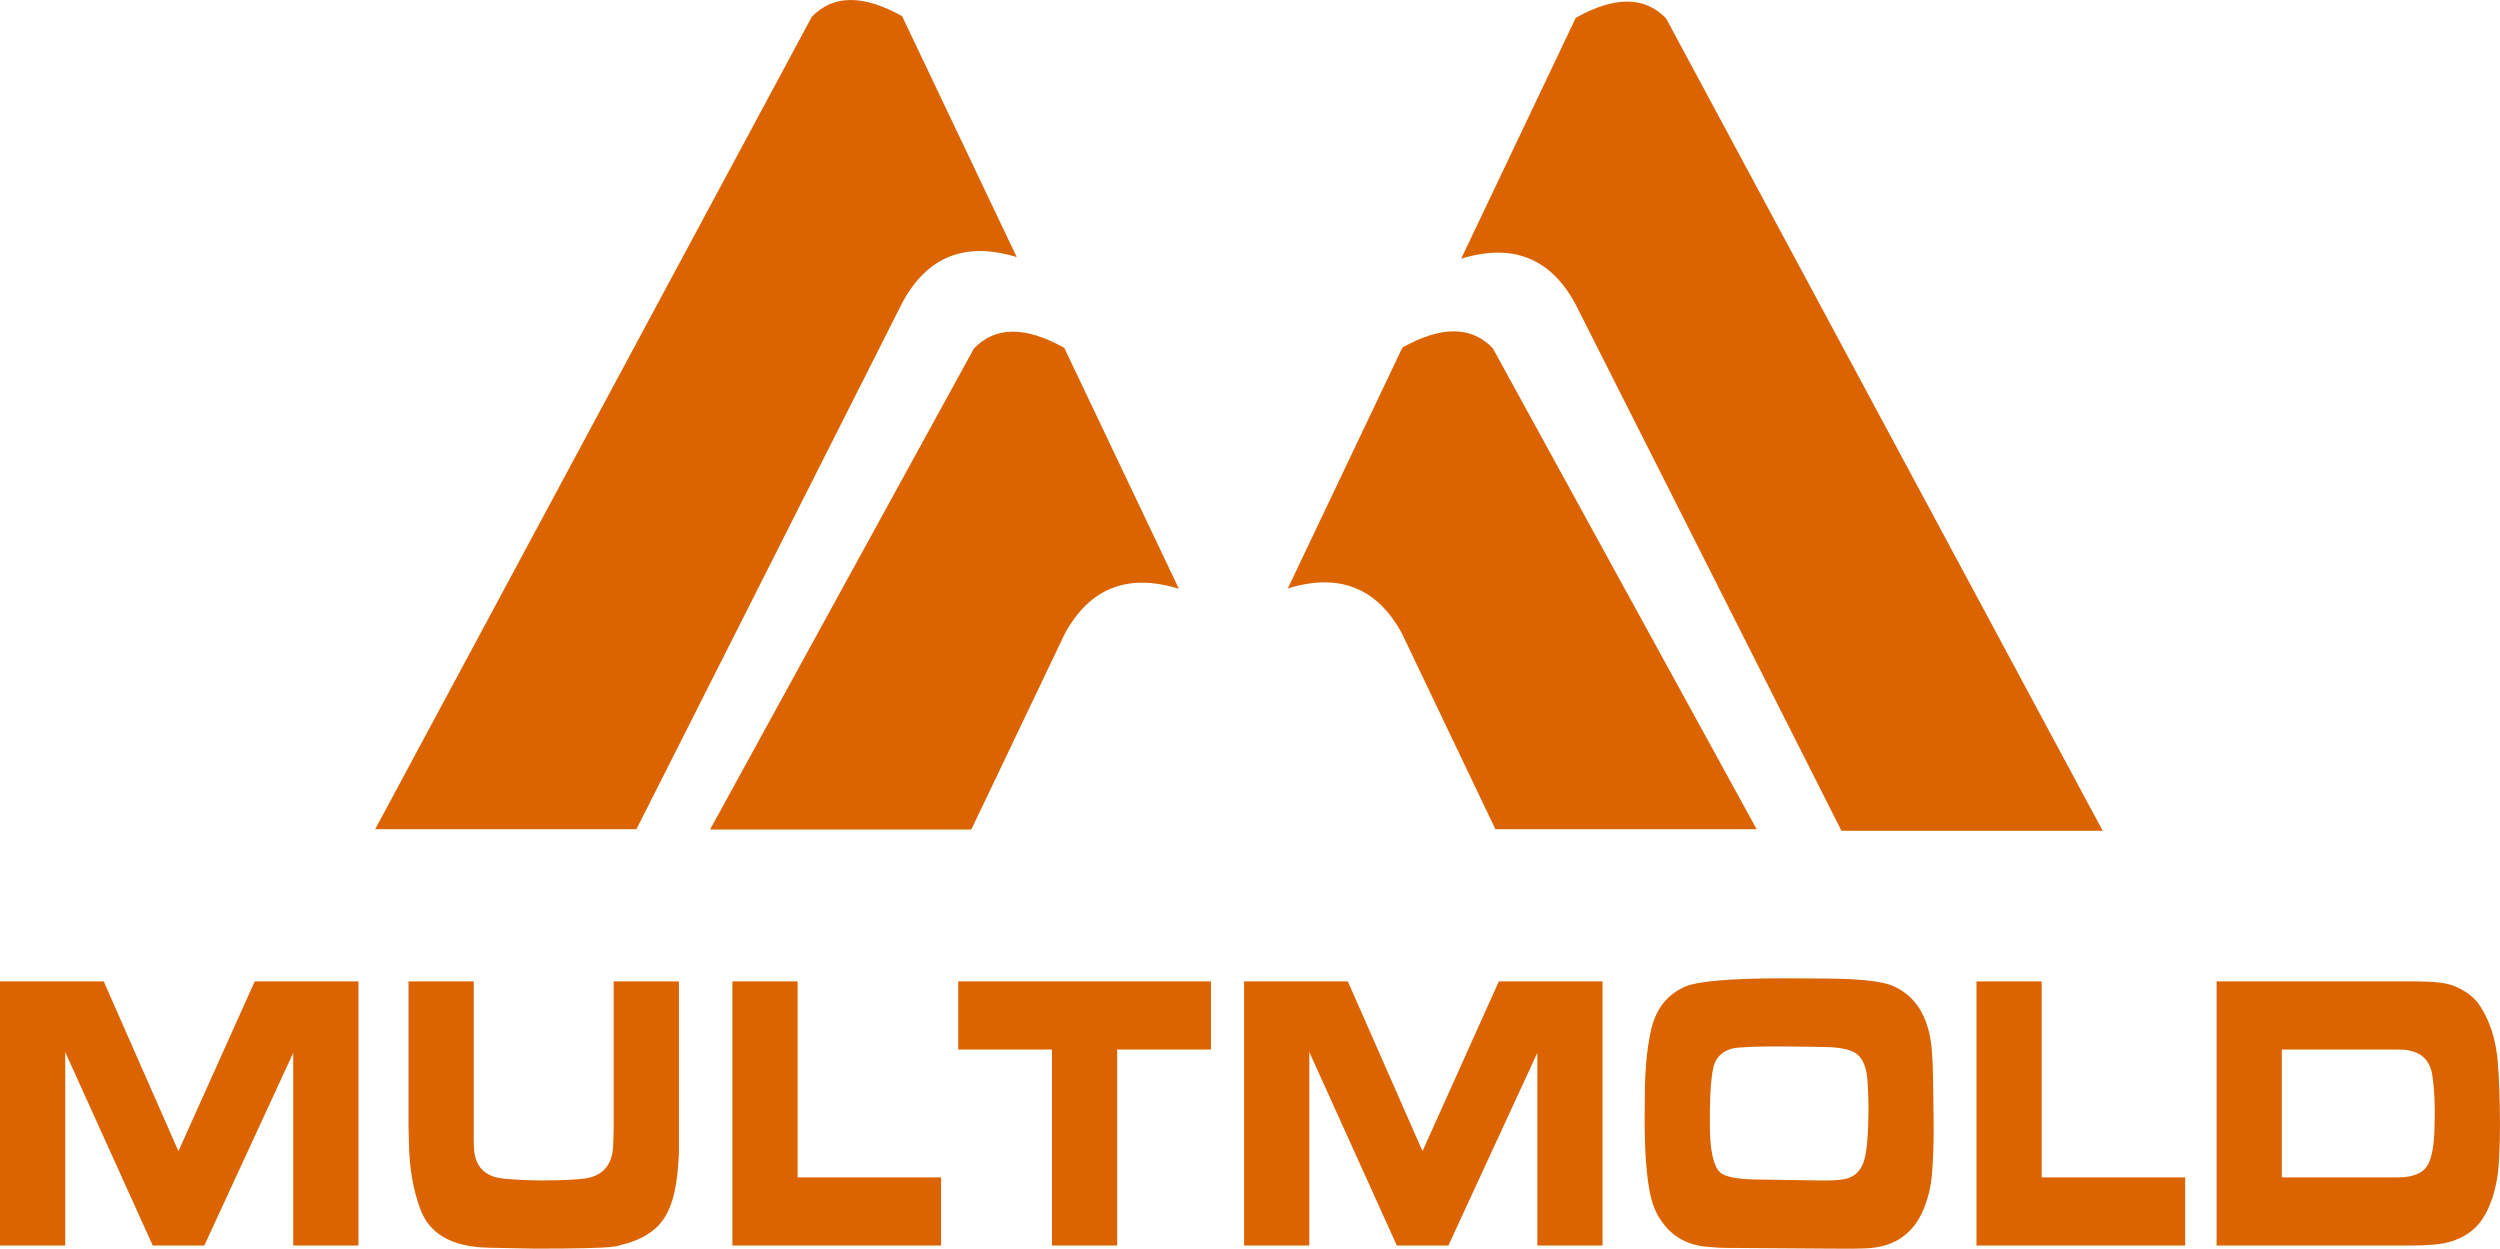
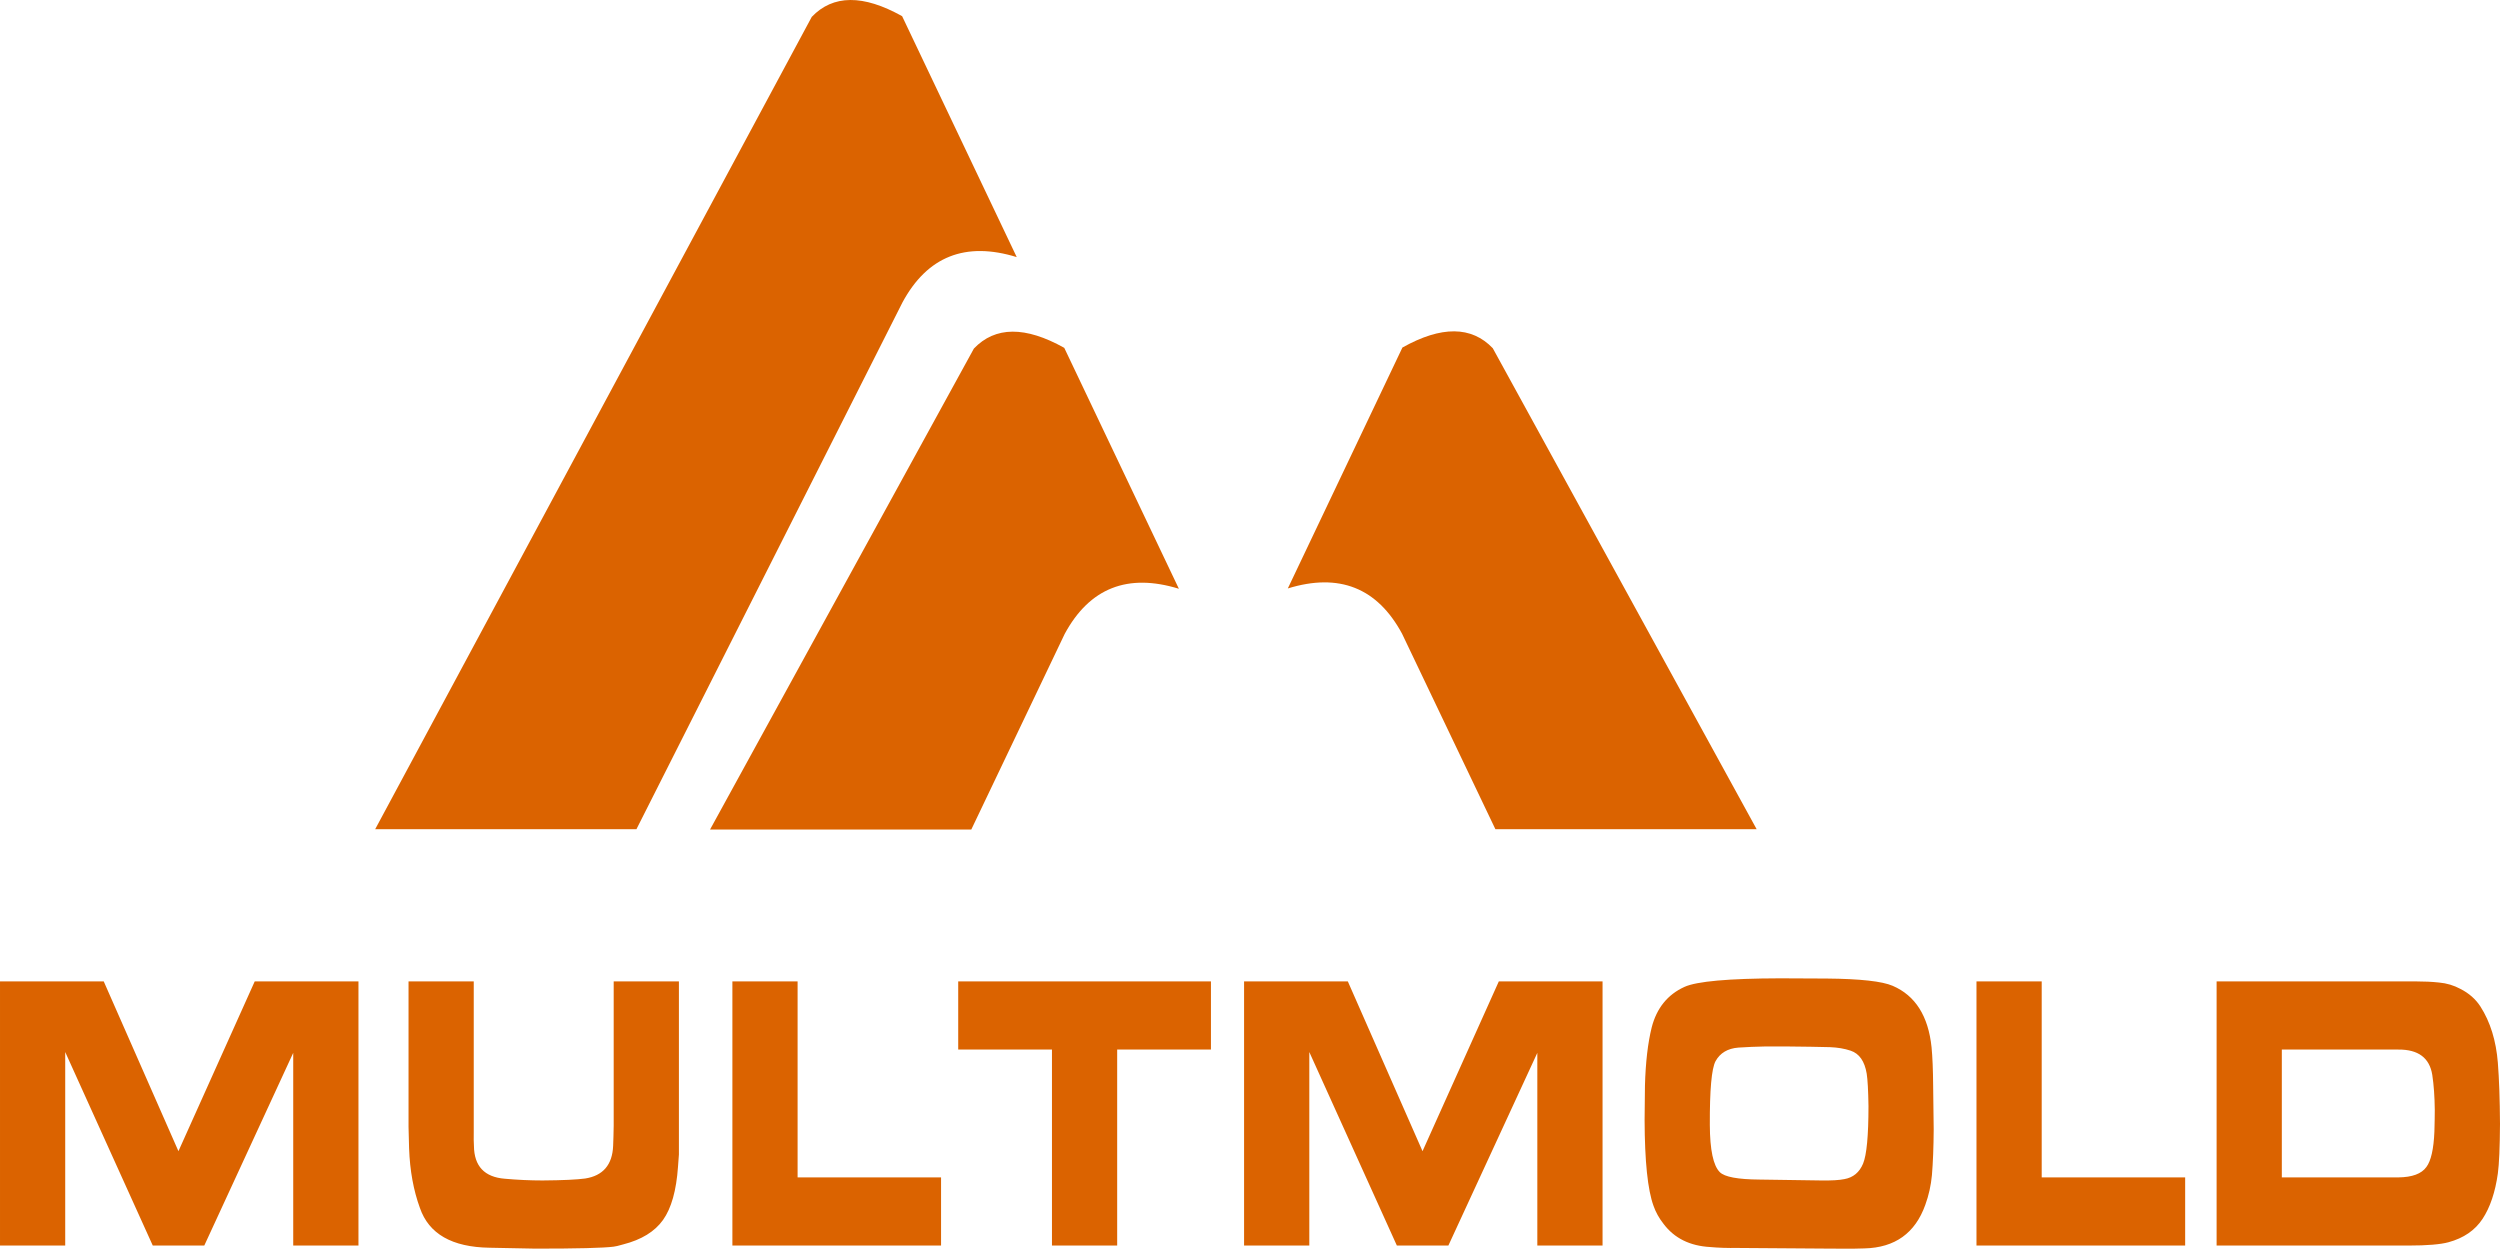
<svg xmlns="http://www.w3.org/2000/svg" xml:space="preserve" width="155.6mm" height="77.719mm" version="1.1" style="shape-rendering:geometricPrecision; text-rendering:geometricPrecision; image-rendering:optimizeQuality; fill-rule:evenodd; clip-rule:evenodd" viewBox="0 0 13223.7 6604.98">
  <defs>
    <style type="text/css">
   
    .fil0 {fill:#DB6300}
   
  </style>
  </defs>
  <g id="Camada_x0020_1">
    <g id="_2117925489232">
      <path class="fil0" d="M4293.78 89.27c112.55,-117.8 271.83,-119 477.98,-3.65l606.22 1274.33c-271.36,-83.56 -472.7,-3.84 -604.12,239.1l-1407.5 2787.11 -1381.91 0 2309.33 -4296.88z" />
-       <path class="fil0" d="M8813.01 97.75c-112.49,-117.85 -271.77,-119.02 -477.92,-3.68l-606.24 1274.36c271.38,-83.56 472.74,-3.89 604.08,239.13l1407.54 2787.07 1381.87 0 -2309.33 -4296.88z" />
      <path class="fil0" d="M5151.43 1843.63c112.61,-117.86 271.84,-119.03 477.96,-3.69l606.3 1274.36c-271.38,-83.62 -472.8,-3.93 -604.17,239.1l-493.88 1034.43 -1381.87 0 1395.67 -2544.2z" />
      <path class="fil0" d="M7896.02 1841.91c-112.49,-117.8 -271.83,-119.02 -477.92,-3.69l-606.24 1274.37c271.32,-83.56 472.8,-3.9 604.14,239.12l493.91 1034.43 1381.87 0 -1395.76 -2544.23z" />
      <path class="fil0" d="M-0 5191.1l548.68 0 395.15 898.1 403.54 -898.1 548.71 0 0 1397.2 -345.05 0 0 -1019.23 -470.46 1019.23 -272.52 0 -463.08 -1023.58 0 1023.58 -344.96 0 0 -1397.2zm2160.93 0l344.93 0 0 792.48c-0.57,35.38 -0.24,61.55 1.02,77.8 1.2,107.21 55.67,164.84 163.19,173.56 67.18,5.97 133.8,9.12 199.76,9.12 106.83,-0.78 181.93,-4.38 225.34,-10.32 94.23,-14.66 143.76,-72.22 147.98,-172.36 1.35,-29.32 2.25,-65.09 2.94,-107.12l0 -763.16 344.99 0 0 915.55 -4.83 65.12c-8.75,125.51 -35.14,219.22 -79.18,281.16 -43.77,61.52 -114.29,104.78 -211.13,129.4 -24.49,7.16 -41.52,11.12 -50.91,11.96 -52.73,6.75 -190.49,10.28 -412.87,10.28l-243.2 -4.77c-197.96,-3.14 -320.55,-73.03 -367.87,-210.47 -33.79,-92.46 -53.06,-197.3 -57.23,-315.22l-2.94 -112.72 0 -770.3zm2057.95 0l0 1036.71 758.84 0 0 360.49 -1103.77 0 0 -1397.2 344.93 0zm2186.41 0l0 360.55 -496.01 0 0 1036.65 -344.93 0 0 -1036.65 -495.91 0 0 -360.55 1336.85 0zm175.24 0l548.77 0 395.15 898.1 403.54 -898.1 548.71 0 0 1397.2 -345.02 0 0 -1019.23 -470.49 1019.23 -272.5 0 -463.08 -1023.58 0 1023.58 -345.07 0 0 -1397.2zm2611.54 1409.94c-55.38,0.75 -103.95,-0.84 -146.1,-4.83 -107.48,-5.91 -189.51,-46.86 -246.14,-121.87 -24.43,-30.94 -42.19,-63.14 -53.69,-96.42 -30.65,-83.8 -46.38,-235.11 -47.04,-453.85l1.89 -181.5c3.24,-122.66 15.2,-225.52 35.74,-308.44 26.41,-102.06 84.31,-173.56 173.47,-214.07 64.64,-29.38 232.95,-44.43 504.55,-45.2l247.85 1.16c176.68,1.62 292.85,14.3 348.76,38.5 120.11,51.63 188.68,160.46 205.67,325.59 4.86,50.42 7.73,118.33 8.36,203.72l2.88 230.25c-0.6,94.5 -3.81,175.15 -9.36,241.8 -5.07,54.42 -16.7,106.82 -35.07,157.21 -53.43,149.69 -160.58,226.36 -321.43,230.32 -22.57,1.59 -81.15,1.98 -175.38,1.16l-494.95 -3.54zm440.6 -356.98c55.67,0.81 96.84,-1.59 123.22,-7.14 46.68,-8.3 79.45,-35.77 98.79,-81.79 19.01,-46.02 28.61,-147.71 28.61,-304.57 -1.26,-82.96 -4.47,-139.72 -9.32,-171.1 -10.95,-65.87 -38.89,-106.4 -85,-121.9 -32.76,-11.07 -69.08,-17.03 -109.37,-18.62 -62.03,-1.65 -135.76,-2.79 -220.75,-3.57l-124.21 0c-46.67,0.78 -93.26,2.79 -139.61,5.88 -56.69,4.44 -96.96,28.69 -120.74,71.92 -20.9,38.94 -30.91,151.25 -30.19,337.52 0.57,132.19 18.31,215.15 52.77,249.3 25.06,25.42 95.22,38.52 210.43,39.33l325.38 4.74zm1166.89 -1052.96l0 1036.71 758.81 0 0 360.49 -1103.8 0 0 -1397.2 344.99 0zm1978.14 0c45.96,0 87.15,2.01 123.52,5.97 40.86,3.59 78.55,15.08 113.23,33.76 45.07,23 80.5,53.99 105.59,92.91 52.2,81.36 83.02,180.63 92.34,297.76 6.81,86.95 10.56,194.58 11.33,323.65 -0.77,123.82 -4.52,211.15 -11.33,261.58 -13.79,99.26 -40.89,179.46 -80.8,240.24 -39.87,60.7 -100.04,102.05 -180.51,123.88 -42.42,11.48 -112.64,17.45 -210.14,17.45l-1016.23 0 0 -1397.2 1052.99 0zm-708.03 360.55l0 676.16 616.64 0c72.97,-0.78 122.2,-19.1 147.95,-54.84 24.47,-32.52 38.68,-94.89 42.46,-187.37 1.28,-43.23 2.01,-81.76 2.01,-115.13 -0.72,-70.67 -5.22,-132.19 -13.25,-185.01 -14.48,-90.15 -74.39,-134.64 -179.17,-133.8l-616.64 0z" />
    </g>
  </g>
</svg>